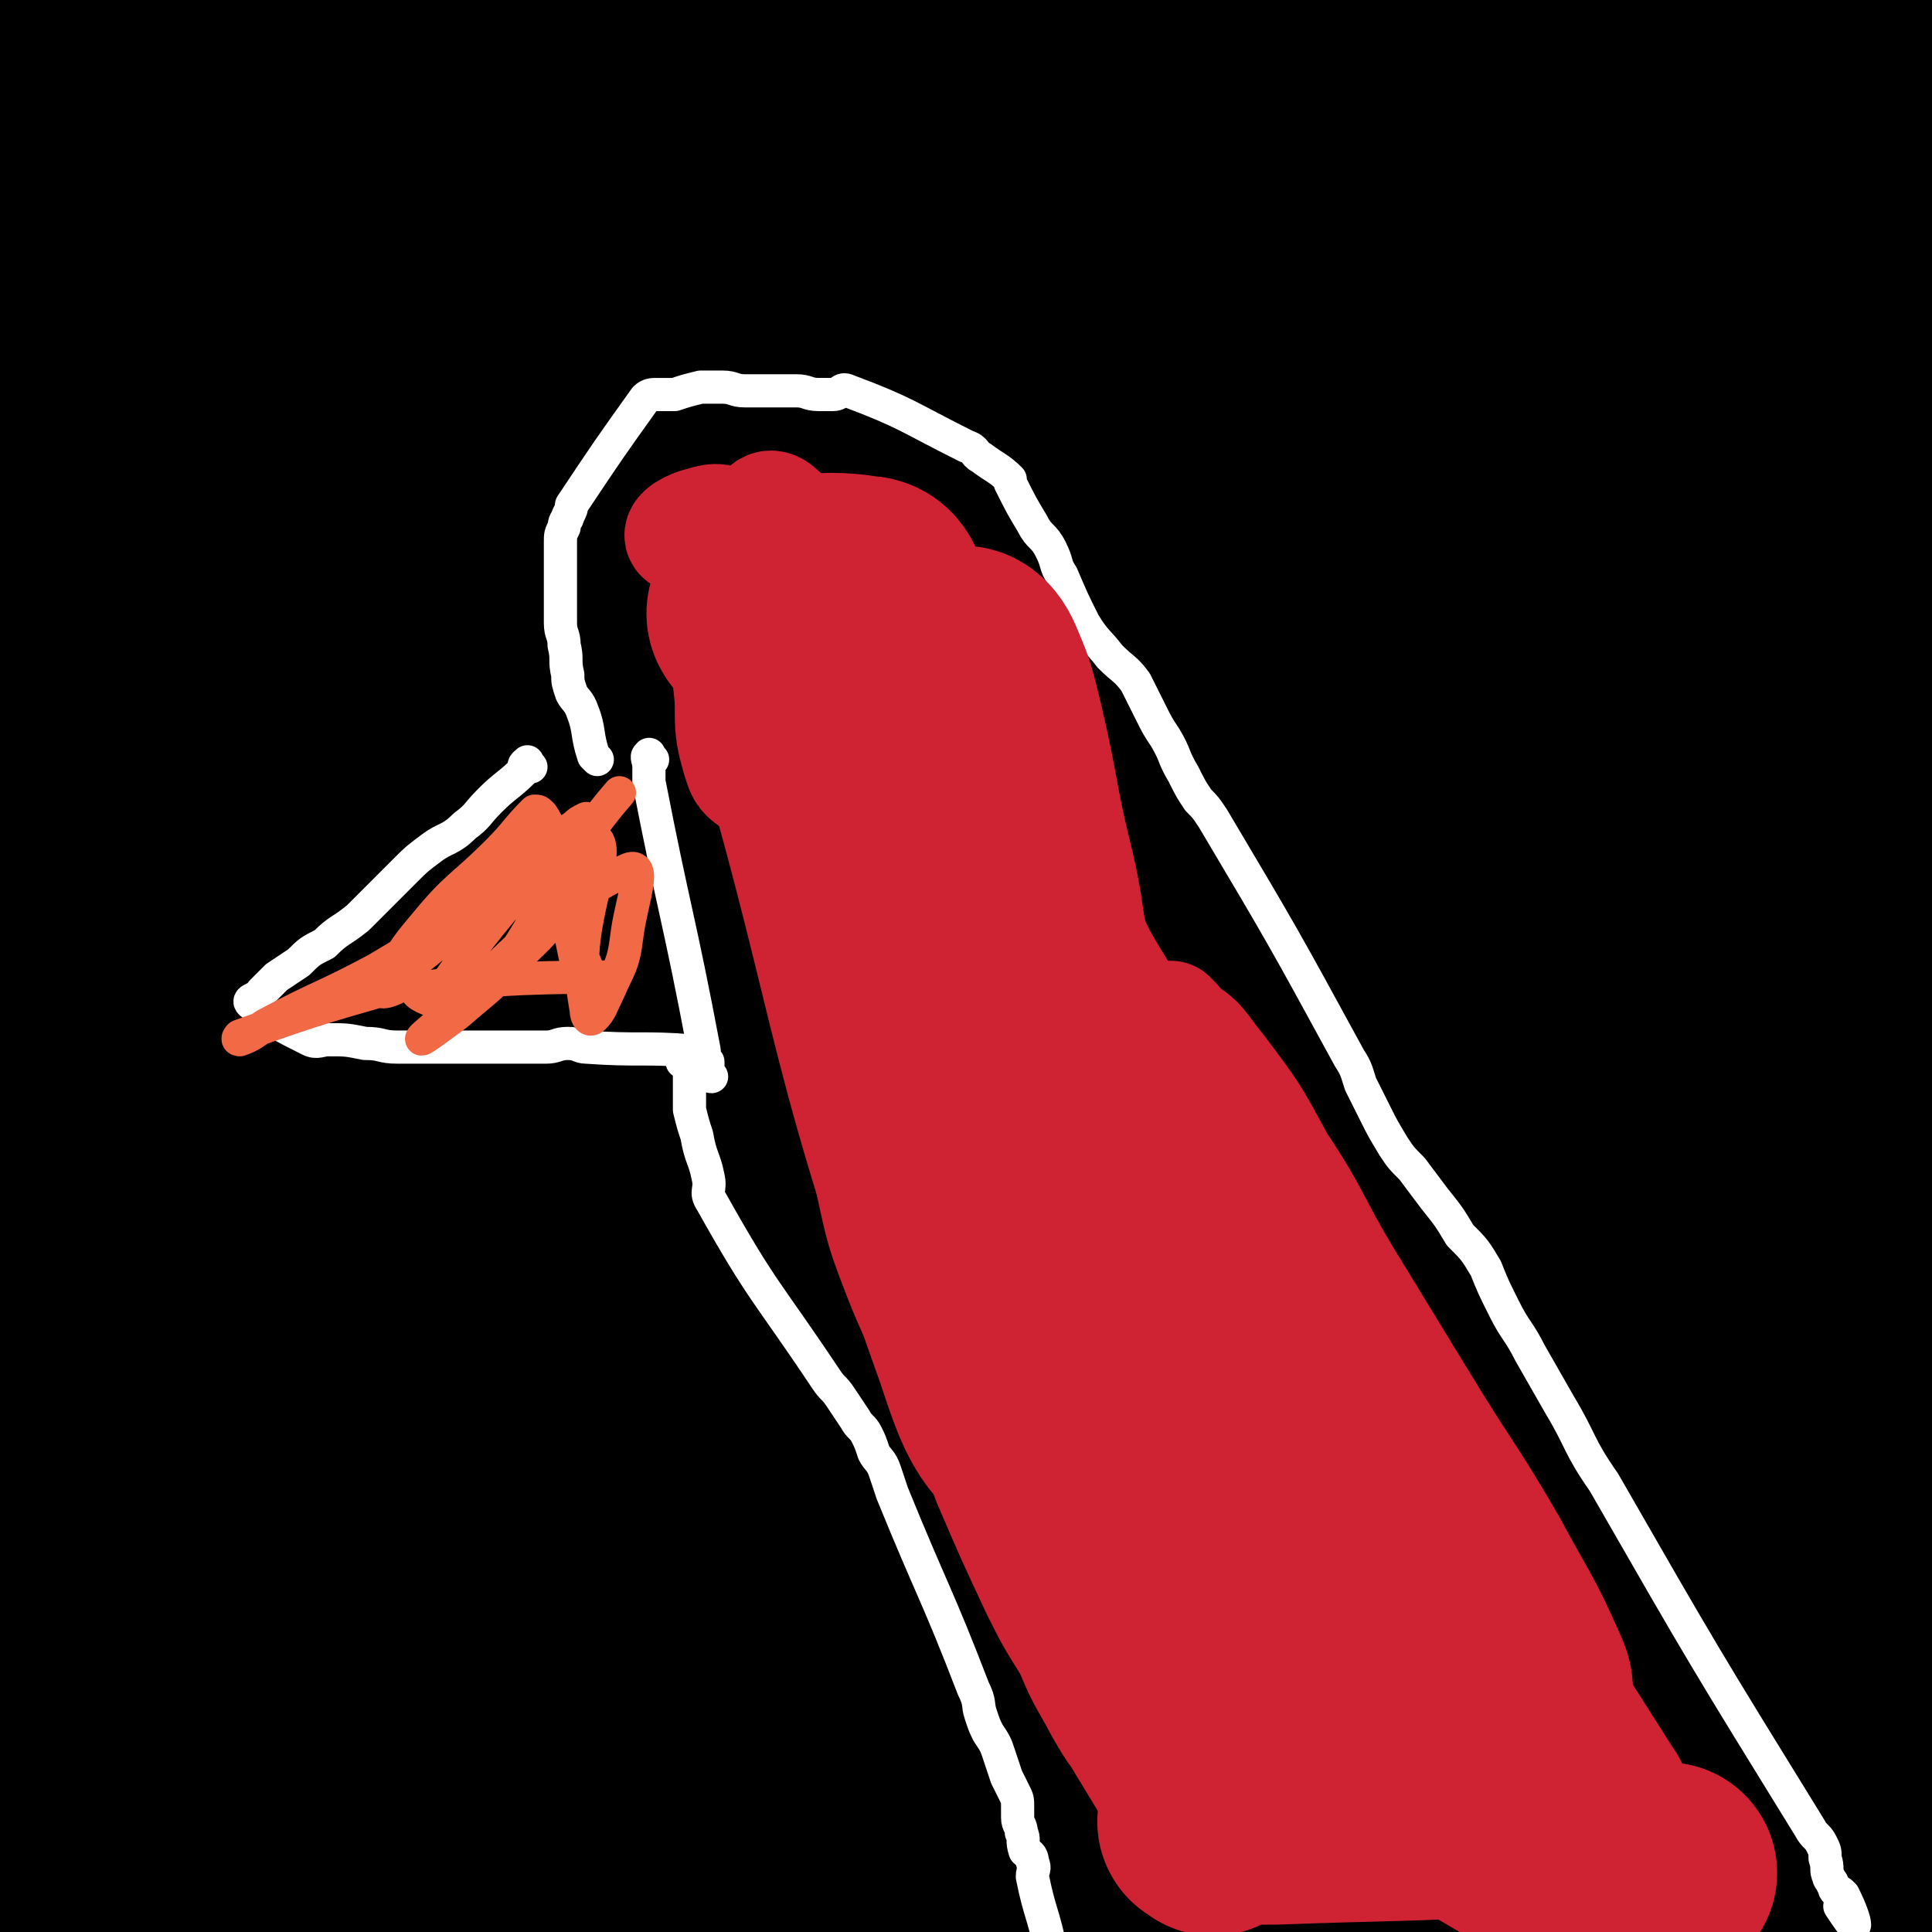
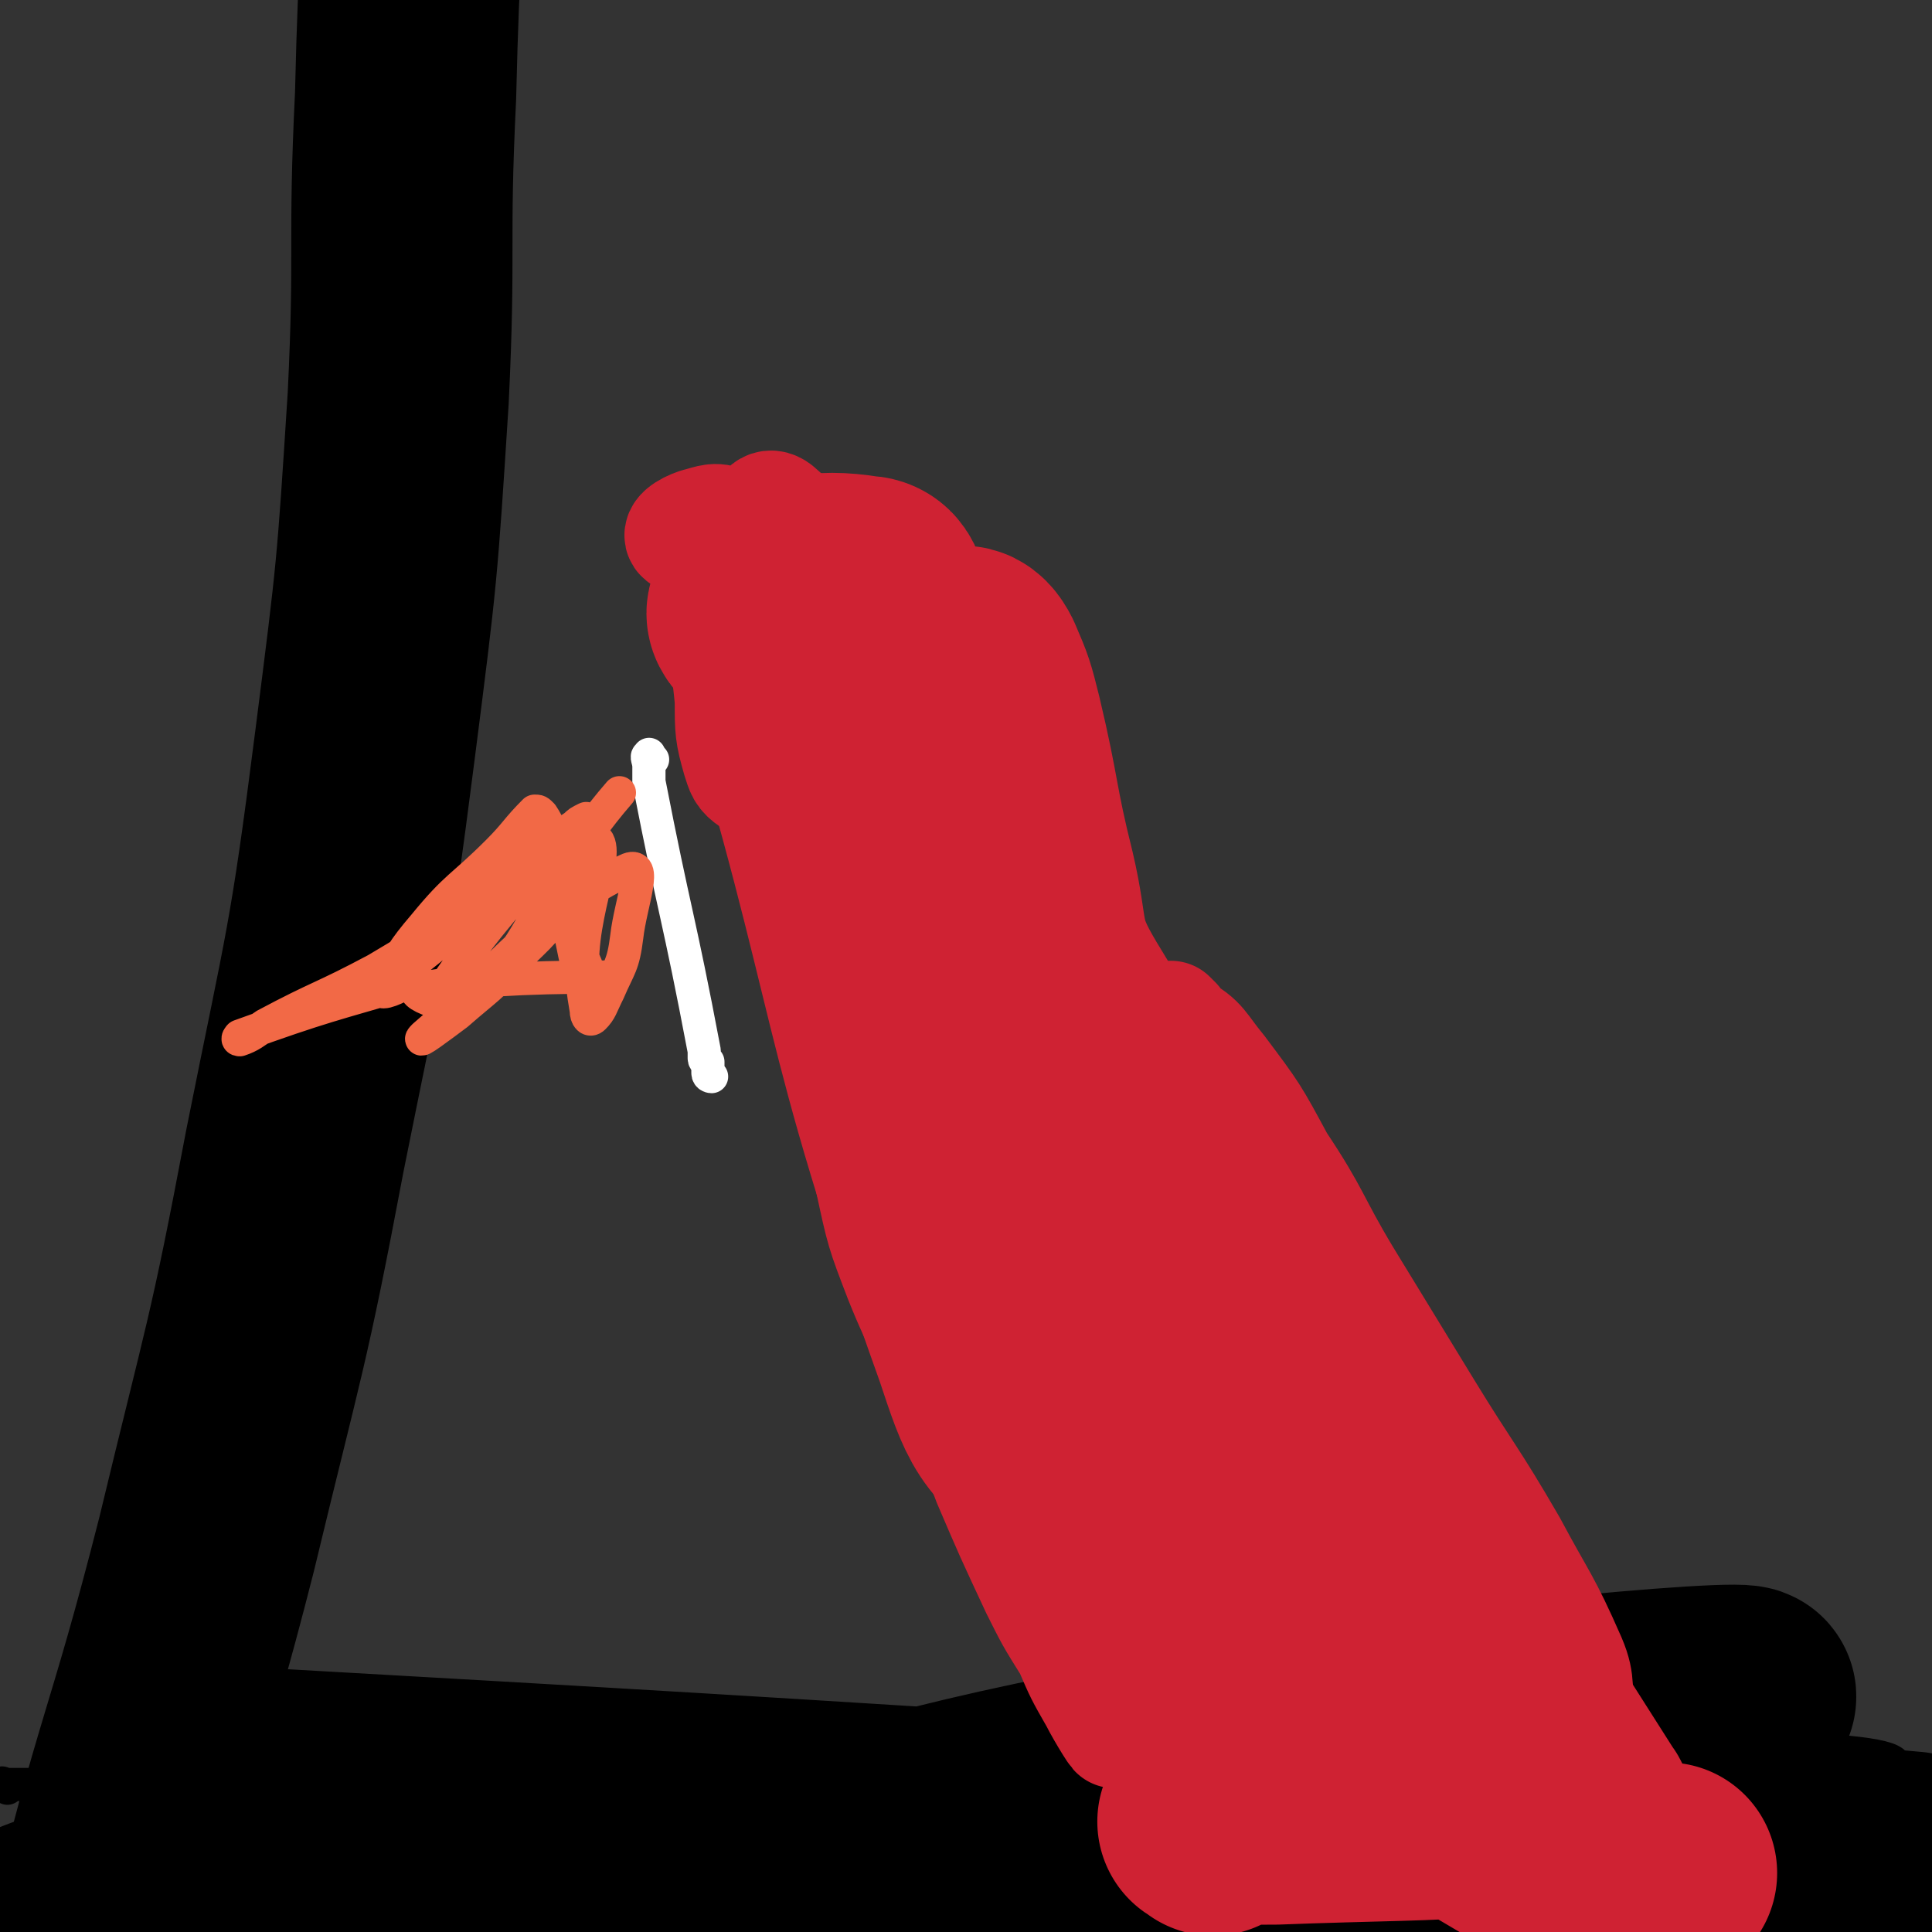
<svg xmlns="http://www.w3.org/2000/svg" viewBox="0 0 524 524" version="1.1">
  <rect x="0" y="0" width="524" height="524" fill="#333333" stroke="none" />
  <g fill="none" stroke="#000000" stroke-width="9" stroke-linecap="round" stroke-linejoin="round">
    <path d="M2,485c-1,-1 -1,-1 -1,-1 -1,-1 0,0 0,0 3,0 4,0 7,0 18,-1 18,-3 36,-3 235,-2 472,-14 470,-2 -2,12 -242,25 -479,51 -2,0 1,1 2,2 " />
  </g>
  <g fill="none" stroke="#000000" stroke-width="60" stroke-linecap="round" stroke-linejoin="round">
    <path d="M48,482c-1,-1 -2,-2 -1,-1 140,8 141,8 282,17 22,1 22,1 43,2 42,2 42,3 84,5 23,1 23,0 45,0 7,0 7,1 14,1 2,0 5,-1 3,-1 -10,-1 -13,-1 -27,-2 -46,-3 -46,-3 -93,-5 -61,-3 -61,-5 -123,-4 -79,1 -79,1 -158,9 -43,4 -43,5 -86,14 -12,3 -34,11 -23,10 206,-26 324,-44 458,-65 35,-6 -61,1 -121,12 -90,16 -90,18 -180,43 -48,13 -47,19 -96,33 -21,7 -31,16 -44,10 -9,-5 -2,-16 1,-31 13,-55 16,-55 30,-110 13,-54 14,-54 24,-107 11,-55 12,-55 19,-110 6,-47 6,-47 9,-94 2,-41 0,-41 2,-82 1,-42 2,-42 4,-84 " />
-     <path d="M154,417c-1,-1 -2,-1 -1,-1 11,-7 13,-5 25,-12 16,-10 17,-10 31,-22 31,-30 31,-31 59,-64 36,-42 36,-42 68,-87 25,-36 25,-37 46,-75 11,-19 9,-20 17,-41 2,-3 3,-8 1,-6 -22,21 -24,27 -49,53 -48,51 -50,48 -96,101 -45,51 -44,52 -85,106 -26,34 -26,34 -50,70 -8,13 -17,32 -14,27 10,-14 37,-66 41,-65 4,1 -12,34 -25,69 -1,2 -2,7 -1,5 8,-26 8,-31 18,-61 39,-112 39,-112 81,-223 26,-70 28,-70 56,-139 9,-23 23,-53 19,-46 -8,11 -22,41 -44,82 -42,80 -43,79 -83,160 -38,78 -40,78 -72,158 -19,47 -16,52 -29,98 0,1 2,-2 2,-3 -3,-8 -7,-7 -8,-15 -4,-33 -6,-35 -2,-69 16,-127 12,-130 43,-255 18,-71 23,-72 57,-137 17,-34 29,-61 46,-62 12,-1 14,28 12,56 -5,70 -25,134 -25,140 0,6 30,-123 24,-116 -8,8 -28,73 -52,147 -28,86 -28,86 -51,174 -7,23 -8,40 -8,47 0,4 4,-12 8,-24 39,-115 35,-117 79,-231 23,-61 27,-59 53,-118 15,-34 16,-39 30,-69 1,-2 1,3 0,5 -29,60 -32,59 -60,121 -53,114 -57,113 -102,231 -26,69 -26,171 -40,143 -30,-65 -30,-269 -48,-329 -8,-28 -3,76 -5,152 -1,78 -2,78 -1,156 0,27 1,28 3,55 0,0 1,-1 1,-1 -1,-37 -1,-37 -2,-74 -3,-78 -4,-159 -5,-156 -1,3 1,110 0,169 0,11 -2,-14 -2,-29 -2,-70 -2,-70 -3,-141 -1,-76 -1,-76 -1,-153 0,-54 0,-54 1,-108 1,-28 1,-28 2,-57 0,-7 1,-10 1,-15 0,-1 -1,2 0,3 11,9 12,11 25,17 19,9 19,11 39,14 31,5 32,2 63,2 42,-1 53,-21 83,-4 28,16 43,50 34,70 -8,18 -34,3 -69,4 -31,1 -31,1 -62,1 -26,0 -26,-1 -52,-1 -5,0 -6,0 -9,0 -1,0 0,0 1,0 11,-2 11,-3 21,-5 36,-5 36,-5 73,-8 54,-6 54,-6 108,-9 52,-3 52,-1 104,-2 28,-1 28,-1 56,-1 12,-1 34,-2 23,0 -200,41 -233,34 -444,86 -11,3 -1,12 0,24 3,47 -2,49 8,94 5,21 10,22 23,38 2,3 7,2 7,-1 4,-36 1,-39 1,-77 0,-46 0,-46 0,-93 0,-30 0,-30 -1,-60 0,-21 1,-22 -1,-43 0,-4 -3,-10 -4,-7 0,18 0,25 3,49 5,51 4,112 14,102 14,-13 16,-135 34,-147 13,-9 15,52 28,104 11,43 10,43 18,87 7,32 5,33 13,65 4,19 3,20 10,37 4,8 6,10 12,13 2,1 4,-8 4,-5 -9,63 -17,69 -22,137 -2,16 0,35 8,31 18,-7 30,-22 43,-53 84,-194 75,-199 151,-398 7,-18 14,-34 15,-36 1,-2 -5,14 -12,27 -25,54 -24,54 -50,107 -42,87 -45,86 -85,174 -22,47 -20,48 -38,95 -8,23 -8,23 -16,46 -1,4 -2,10 -2,7 1,-20 0,-26 5,-52 16,-78 16,-78 38,-154 27,-93 77,-127 61,-184 -10,-32 -72,-14 -113,6 -19,10 -4,27 -8,53 -5,34 -5,34 -9,68 -2,23 -1,23 -2,46 0,5 0,12 -1,9 -2,-9 -4,-16 -5,-32 -3,-41 -3,-41 -4,-81 -1,-23 0,-23 -1,-46 0,-4 -1,-10 -1,-8 -3,8 -4,13 -5,26 -3,27 -4,28 -3,55 1,28 -17,46 6,57 98,45 190,1 238,53 28,31 -43,57 -87,113 -42,55 -43,54 -85,108 -8,10 -15,19 -14,21 0,2 9,-6 17,-13 33,-33 33,-32 64,-67 43,-48 72,-44 83,-98 9,-45 -47,-48 -44,-99 5,-81 29,-83 60,-165 6,-16 11,-31 13,-31 2,0 -3,16 -6,33 -15,76 -19,76 -30,153 -11,69 -10,70 -14,139 -3,55 -2,55 -2,110 0,22 0,22 2,43 0,1 1,2 1,1 7,-47 4,-49 12,-97 14,-81 15,-81 32,-160 15,-69 21,-162 32,-138 21,47 16,245 33,279 11,20 7,-86 23,-171 11,-63 17,-62 32,-124 7,-29 6,-29 11,-58 3,-11 2,-17 4,-23 0,-2 0,4 0,7 -5,35 -5,35 -11,70 -16,89 -23,88 -33,179 -8,71 -5,72 -3,144 2,53 3,53 11,106 3,19 10,55 12,38 21,-247 22,-353 34,-566 2,-30 -4,40 -8,80 -9,104 -12,103 -18,207 -3,54 -1,54 2,108 2,53 4,53 7,107 1,14 0,15 1,28 0,0 1,-1 1,-1 4,-27 4,-27 7,-54 5,-49 5,-49 8,-98 2,-56 3,-56 3,-111 0,-54 14,-135 -2,-107 -55,95 -74,193 -139,352 -4,7 1,-10 2,-19 17,-105 18,-105 34,-211 10,-68 10,-68 18,-136 9,-72 8,-72 15,-144 2,-15 5,-28 3,-31 -1,-2 -7,10 -10,21 -14,51 -20,71 -25,104 -1,8 14,-32 12,-23 -12,45 -18,66 -39,131 -15,47 -18,46 -34,93 -27,77 -27,77 -53,154 -9,28 -8,29 -18,56 -3,7 -7,16 -7,14 0,-4 0,-15 7,-27 23,-41 24,-41 53,-78 23,-30 25,-28 50,-56 3,-3 8,-8 6,-6 -22,19 -25,27 -54,48 -54,38 -60,31 -113,70 -16,12 -21,24 -24,32 -1,4 9,-3 17,-8 24,-16 23,-18 48,-34 11,-7 18,-12 24,-13 2,-1 -3,5 -7,9 -14,14 -14,14 -29,28 -5,6 -5,6 -11,11 -1,0 -1,1 -2,0 -6,-5 -7,-5 -12,-11 -4,-5 -3,-6 -6,-12 -1,-2 -1,-5 -1,-3 -4,9 -3,12 -7,25 " />
  </g>
  <g fill="none" stroke="#FFFFFF" stroke-width="9" stroke-linecap="round" stroke-linejoin="round">
-     <path d="M144,208c-1,-1 -1,-2 -1,-1 -1,0 -1,1 -1,2 -4,4 -5,4 -9,8 -4,4 -3,4 -7,7 -4,4 -5,3 -9,6 -4,3 -4,3 -7,6 -3,3 -3,3 -6,6 -4,4 -4,4 -7,7 -5,4 -5,3 -9,7 -4,2 -4,2 -7,5 -3,2 -3,2 -6,4 -2,2 -2,2 -4,4 -1,2 -4,2 -3,3 6,5 8,6 16,10 2,1 3,0 5,0 5,0 5,0 10,1 5,0 4,1 9,1 4,0 4,0 9,0 3,0 3,0 7,0 3,0 3,0 6,0 4,0 4,0 8,0 2,0 2,0 5,0 2,0 2,0 5,0 3,0 3,-1 6,-1 3,0 3,1 5,1 14,1 16,0 28,1 1,0 -1,0 -1,1 -1,0 0,1 0,1 0,1 -1,1 -1,1 0,0 1,0 1,0 1,1 1,1 1,1 0,3 0,3 0,6 0,3 0,3 0,6 1,4 1,4 2,7 1,6 2,6 3,11 1,4 -1,4 1,7 14,25 15,24 31,48 2,3 2,2 4,5 2,3 2,3 4,6 1,2 2,2 3,4 1,2 1,2 2,5 1,2 2,2 3,5 1,3 1,3 2,6 11,27 12,27 22,53 2,4 1,4 2,7 1,3 1,3 2,5 2,3 2,3 3,6 1,3 1,3 2,6 1,2 1,2 2,4 1,2 1,2 1,4 0,1 0,1 0,3 0,2 1,2 1,4 1,2 0,2 1,5 1,1 2,1 2,3 1,2 0,2 0,4 2,10 3,10 5,20 " />
-     <path d="M162,206c-1,-1 -1,-1 -1,-1 -2,-6 -1,-7 -3,-12 -1,-3 -2,-3 -3,-5 -1,-3 -1,-3 -1,-5 -1,-4 0,-4 -1,-8 0,-3 -1,-3 -1,-6 0,-2 0,-2 0,-5 0,-3 0,-3 0,-6 0,-3 0,-3 0,-6 0,-3 0,-3 0,-5 0,-2 0,-2 1,-4 0,-2 1,-2 1,-3 1,-2 1,-2 1,-3 10,-15 10,-15 20,-29 1,-1 2,-1 3,-1 3,0 3,0 5,0 3,-1 3,-1 7,-2 3,0 3,0 6,0 3,0 3,1 6,1 4,0 4,0 8,0 3,0 3,0 6,0 3,0 3,1 6,1 2,0 2,0 4,0 2,0 2,-2 4,-1 16,6 16,7 32,15 3,1 2,2 4,3 4,3 5,3 8,6 0,0 0,1 0,1 3,6 3,6 6,11 2,4 3,3 5,7 2,4 1,4 3,7 3,7 3,7 6,13 3,5 4,5 7,9 4,4 4,3 7,7 2,4 2,4 4,8 2,4 2,4 4,7 3,5 2,5 5,10 2,4 2,4 4,7 2,2 2,2 4,5 19,32 19,32 37,65 2,3 2,4 3,7 2,4 2,4 4,8 2,4 2,4 5,9 2,3 2,3 5,6 3,4 3,4 6,8 4,5 4,5 7,10 4,4 4,4 7,9 2,5 2,5 5,11 3,6 4,6 7,12 4,7 4,7 8,14 6,10 5,11 12,21 27,47 27,47 56,94 1,2 2,2 3,4 1,2 1,2 1,4 1,3 0,3 1,5 0,1 1,1 1,2 1,1 0,1 1,2 1,0 1,0 2,1 2,4 3,7 3,8 0,1 -2,-2 -4,-5 " />
    <path d="M177,206c-1,-1 -1,-2 -1,-1 -1,0 0,1 0,3 0,1 0,1 0,2 0,1 0,1 0,2 7,36 8,36 15,73 0,1 0,1 0,2 0,1 1,1 1,1 0,1 0,1 0,1 0,1 0,1 0,1 0,1 0,1 0,1 0,1 1,1 1,1 " />
  </g>
  <g fill="none" stroke="#F26946" stroke-width="9" stroke-linecap="round" stroke-linejoin="round">
    <path d="M122,268c-1,-1 -2,-1 -1,-1 11,-16 12,-16 24,-31 3,-4 3,-4 6,-8 2,-2 2,-2 5,-4 1,-1 1,-1 3,-2 0,0 0,0 0,0 0,1 -1,1 -1,3 0,3 1,3 0,6 -2,6 -1,7 -5,13 -5,9 -6,9 -13,16 -7,8 -8,8 -16,15 -4,3 -12,9 -9,6 20,-17 33,-35 55,-45 6,-3 1,9 0,18 -1,8 -2,8 -5,15 -2,4 -2,5 -4,7 -1,1 -2,0 -2,-2 -1,-6 -1,-6 -1,-13 0,-17 10,-35 1,-34 -16,1 -28,21 -51,37 -1,1 0,-2 2,-3 4,-4 4,-4 10,-8 10,-7 10,-6 21,-13 4,-2 4,-2 8,-4 0,0 0,-1 0,-1 -6,3 -7,3 -13,7 -17,10 -17,11 -34,21 -15,8 -15,7 -30,15 -3,2 -4,3 -7,4 -1,0 0,-1 0,-1 22,-8 27,-9 44,-14 2,-1 -3,2 -5,2 -1,0 -1,-1 0,-2 5,-8 5,-9 11,-16 9,-11 10,-10 20,-20 5,-5 5,-6 10,-11 1,0 1,0 2,1 2,3 2,4 3,8 3,9 2,10 4,19 2,7 2,7 5,14 1,3 2,5 4,6 1,0 2,-3 1,-3 -23,0 -37,1 -50,3 -5,1 9,7 14,3 17,-15 16,-24 30,-42 1,-1 0,2 0,4 0,8 0,8 0,16 0,6 0,6 0,12 0,3 0,3 0,5 0,1 0,1 0,1 -3,-10 -2,-10 -5,-20 -2,-6 -3,-6 -6,-11 -2,-4 -2,-4 -5,-7 -1,-1 -2,-1 -2,0 0,2 0,3 1,6 0,5 -1,12 2,10 11,-8 12,-15 25,-30 " />
  </g>
  <g fill="none" stroke="#CF2233" stroke-width="9" stroke-linecap="round" stroke-linejoin="round">
-     <path d="M237,302c-1,-1 -1,-1 -1,-1 -1,-1 0,0 0,0 0,3 0,3 0,7 2,14 0,14 4,28 5,17 7,16 13,33 6,16 5,16 11,33 6,16 6,16 12,32 4,13 3,14 9,26 10,19 11,19 22,38 " />
-   </g>
+     </g>
  <g fill="none" stroke="#CF2233" stroke-width="30" stroke-linecap="round" stroke-linejoin="round">
    <path d="M237,311c-1,-1 -1,-1 -1,-1 -1,-1 0,0 0,0 1,1 1,0 1,1 0,5 -2,5 -1,9 3,14 3,14 8,27 6,15 7,14 14,29 5,12 5,13 10,26 6,14 6,14 13,29 4,8 4,8 9,16 3,7 3,7 7,14 2,4 7,12 5,8 -28,-76 -30,-86 -64,-170 0,-1 -4,-1 -3,1 48,94 100,192 102,193 2,0 -63,-129 -95,-192 -7,-13 9,21 18,41 10,19 10,19 20,38 12,21 12,21 23,42 12,23 11,24 23,47 4,8 4,8 8,15 2,3 5,8 4,5 -35,-79 -37,-85 -77,-168 -2,-3 -3,-3 -6,-4 -1,0 -1,1 -1,1 1,15 0,16 4,30 5,20 6,19 13,38 8,20 7,21 17,40 7,15 8,14 17,28 6,10 6,10 13,20 3,3 4,4 7,6 1,1 2,0 2,-1 -1,-8 0,-9 -3,-17 -8,-20 -16,-19 -20,-39 -2,-7 5,-15 8,-15 4,1 2,10 6,18 2,5 2,5 5,10 " />
    <path d="M319,277c-1,-1 -2,-2 -1,-1 51,89 51,90 104,180 2,5 2,5 5,9 1,2 2,2 3,2 0,0 -1,-1 -1,-2 -2,-7 0,-8 -3,-15 -7,-16 -8,-16 -16,-31 -11,-19 -12,-19 -23,-37 -11,-18 -11,-18 -22,-36 -9,-15 -8,-16 -18,-31 -7,-13 -7,-13 -16,-25 -5,-6 -5,-8 -11,-11 -1,-1 -3,0 -3,2 9,59 19,88 21,119 1,10 -6,-18 -14,-36 -9,-24 -10,-24 -20,-48 -8,-19 -7,-19 -16,-38 -1,-3 -3,-6 -3,-6 0,1 1,4 3,8 14,25 15,25 29,50 16,29 17,29 31,59 9,17 8,18 16,36 2,5 3,10 3,11 0,1 0,-4 -2,-8 -73,-119 -90,-159 -149,-236 -11,-15 3,26 8,51 7,33 7,33 16,64 6,21 6,21 13,41 6,15 6,15 14,29 3,6 5,11 7,10 3,-1 4,-8 2,-15 -36,-103 -44,-124 -79,-206 -4,-9 0,12 1,24 0,8 0,9 2,16 1,3 1,4 4,6 3,2 5,2 8,0 5,-2 6,-3 8,-8 3,-12 4,-14 2,-26 -2,-14 -3,-16 -11,-28 -4,-6 -6,-6 -13,-8 -4,-2 -5,-1 -9,0 -3,1 -6,3 -4,4 21,12 30,7 50,22 9,7 4,12 7,23 7,20 6,21 14,40 5,12 6,12 14,23 2,3 6,8 6,6 0,-4 -2,-9 -5,-18 -11,-26 -10,-27 -23,-53 -8,-15 -22,-27 -19,-29 3,-1 18,10 30,24 11,13 23,37 16,31 -17,-17 -34,-51 -64,-77 -5,-4 -7,8 -5,15 42,133 43,136 94,266 3,6 9,8 13,6 3,-2 2,-7 1,-14 -5,-32 -5,-32 -13,-63 -9,-33 -9,-33 -22,-65 -14,-39 -14,-40 -32,-77 -8,-15 -8,-17 -19,-28 -4,-4 -11,-5 -11,-1 1,27 3,34 14,64 16,46 19,45 42,88 18,35 17,36 38,68 18,28 44,73 39,52 -25,-89 -59,-167 -99,-271 -5,-14 2,19 9,37 19,47 19,47 42,93 16,32 17,32 36,63 18,31 19,30 37,61 15,27 14,27 28,56 7,13 7,13 13,26 1,3 1,4 2,7 " />
  </g>
  <g fill="none" stroke="#CF2233" stroke-width="60" stroke-linecap="round" stroke-linejoin="round">
    <path d="M329,495c-1,-1 -2,-1 -1,-1 1,-1 2,-1 4,-1 7,-1 7,-1 14,-1 26,-1 45,-1 51,-2 4,0 -36,0 -31,0 10,0 31,1 61,1 1,0 3,1 2,0 -69,-109 -74,-109 -141,-220 -9,-15 -6,-16 -10,-33 -5,-20 -4,-21 -9,-42 -2,-8 -2,-8 -5,-15 -1,-2 -2,-3 -3,-3 -2,0 -3,1 -3,4 0,11 -1,12 2,24 5,19 7,18 13,37 8,21 7,21 16,42 12,26 14,25 26,52 8,18 7,18 16,36 8,18 25,31 16,36 -12,6 -33,0 -58,-13 -15,-9 -16,-13 -22,-31 -33,-92 -26,-95 -55,-190 -1,-5 -9,-7 -6,-10 8,-6 16,-8 28,-6 5,0 3,5 7,11 3,5 4,5 6,10 3,7 2,8 5,14 4,11 5,10 8,20 4,9 4,9 7,18 3,11 1,12 7,22 67,120 68,120 139,239 4,7 16,15 10,12 -37,-21 -49,-30 -96,-62 -1,-1 -1,-3 0,-2 45,23 54,29 92,50 3,2 -4,-3 -9,-5 -5,-1 -5,-1 -11,-2 -1,0 -3,-1 -2,0 2,1 4,1 7,3 5,3 5,3 10,5 4,2 4,2 8,4 4,3 4,3 9,5 4,2 4,2 9,4 3,1 3,2 6,3 2,1 3,-1 4,0 0,0 0,2 0,2 1,0 1,-1 2,-2 " />
  </g>
</svg>